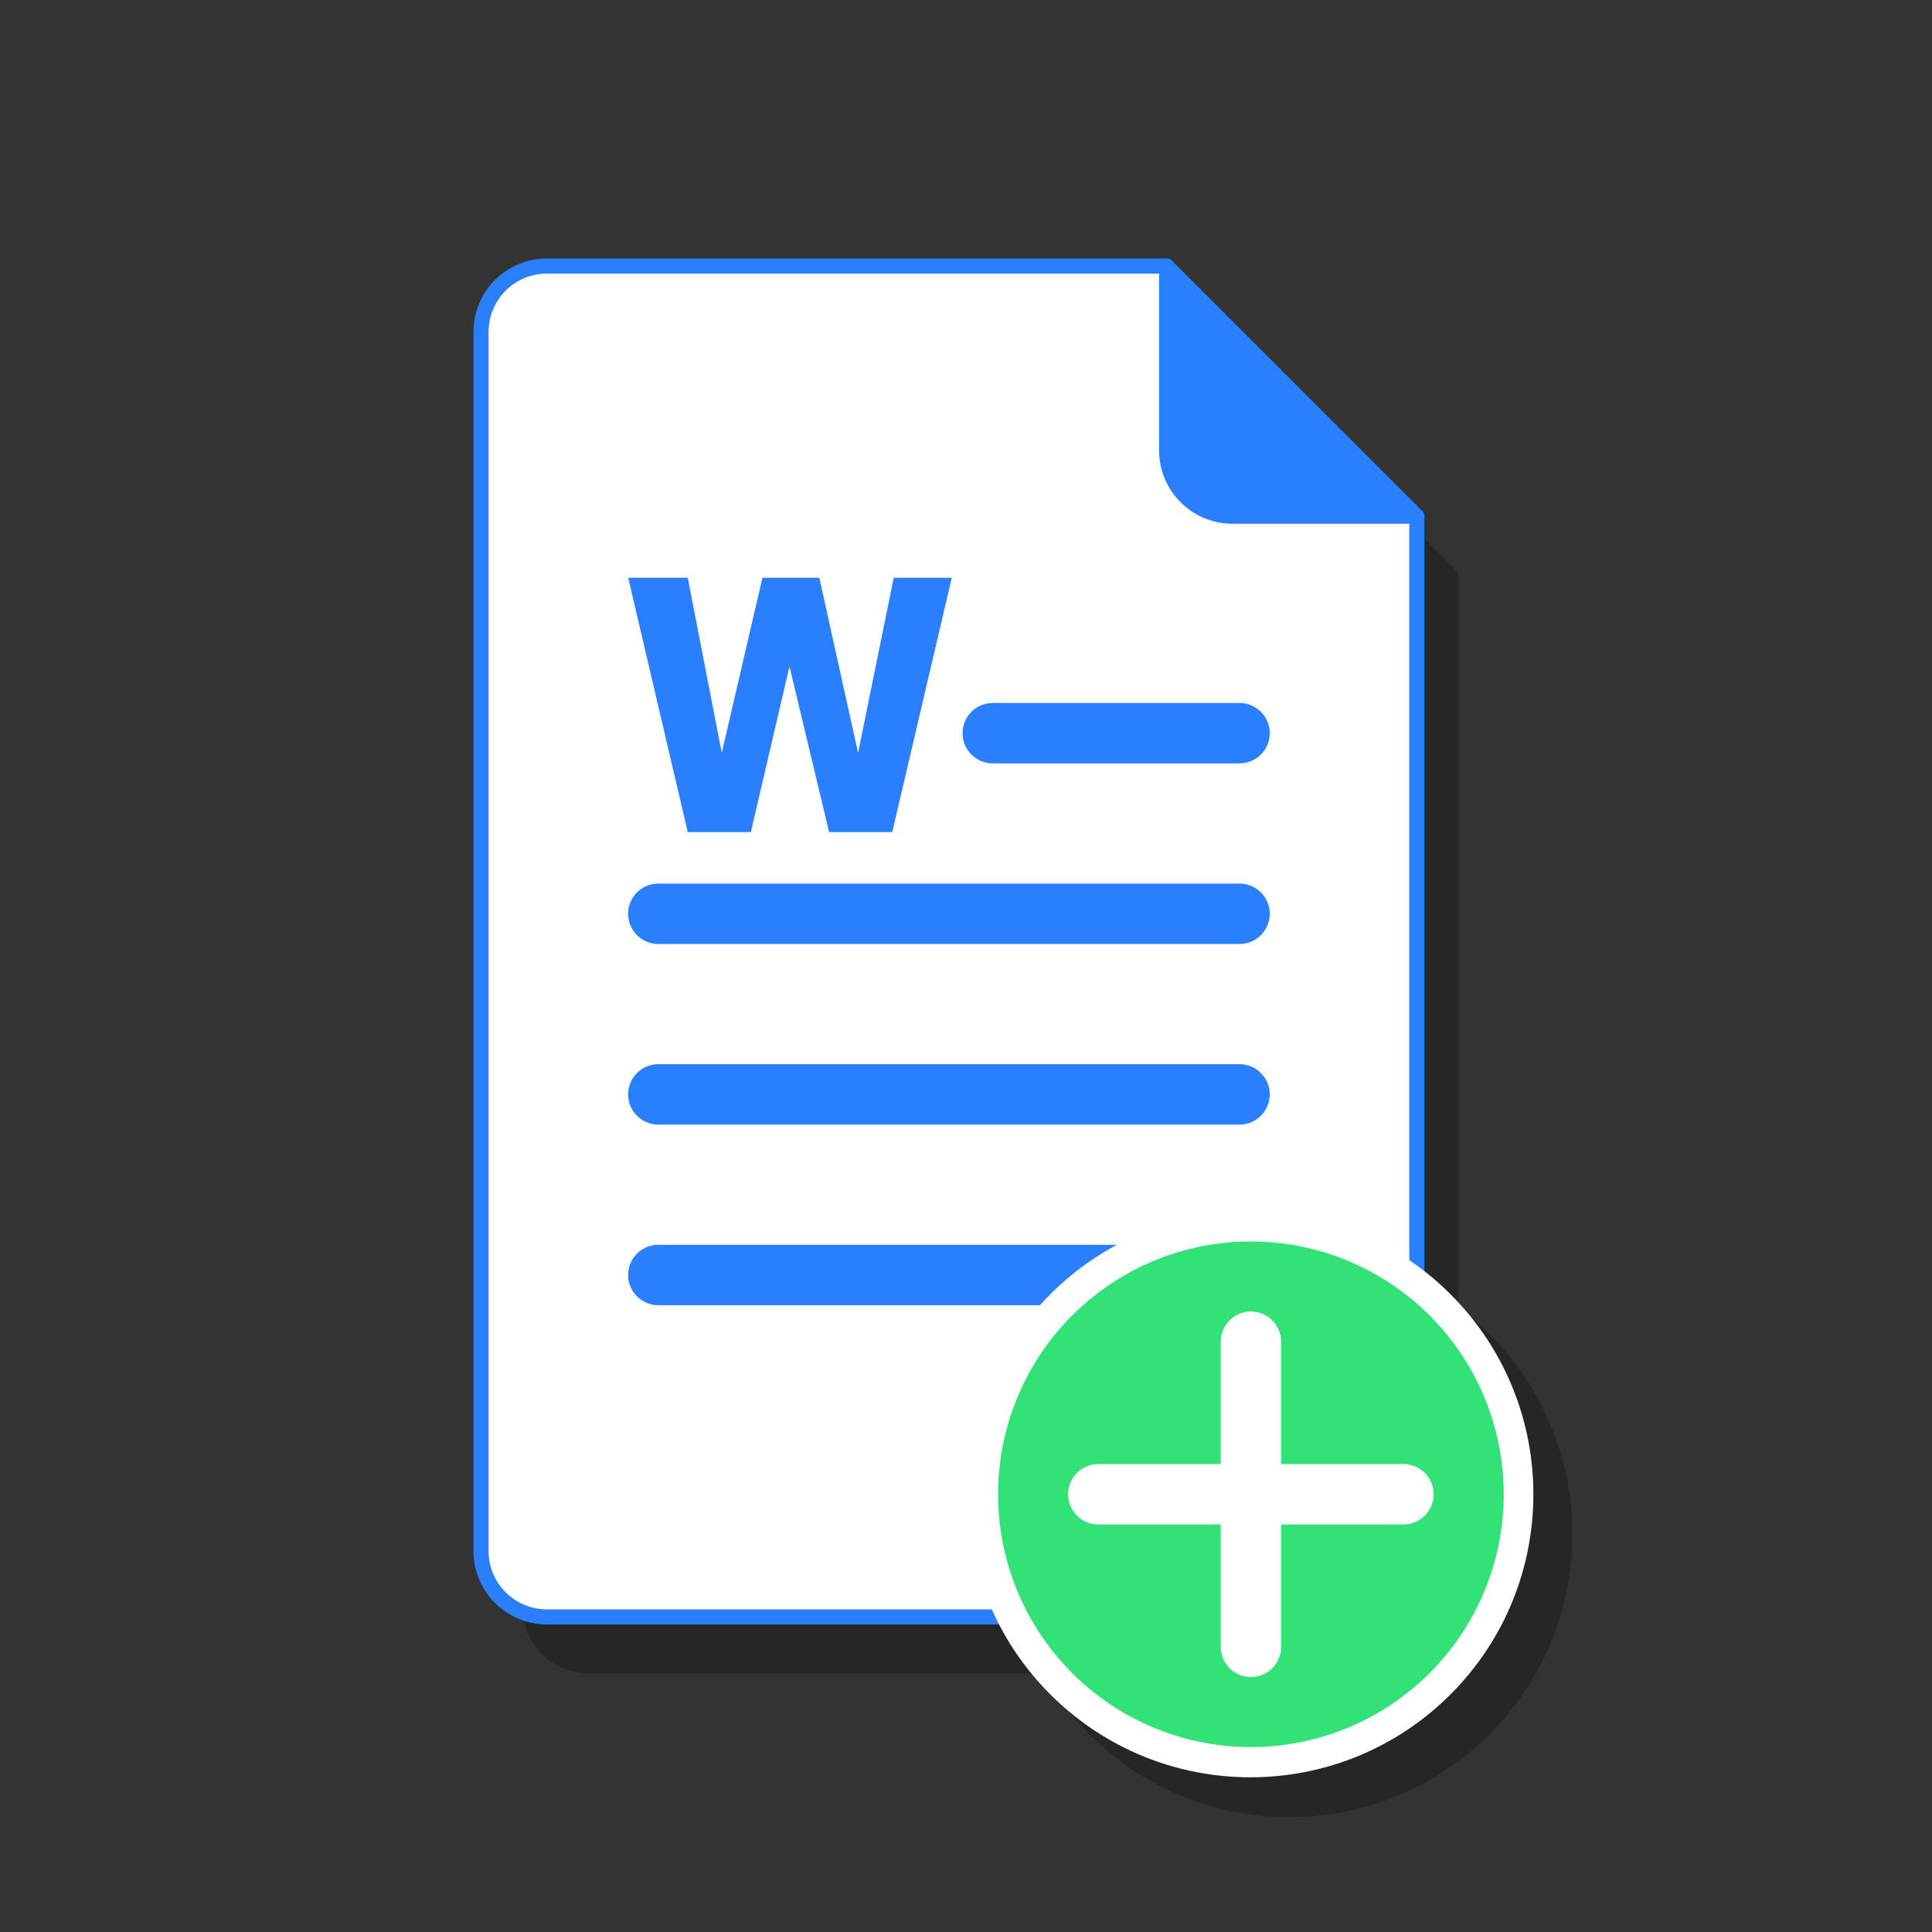
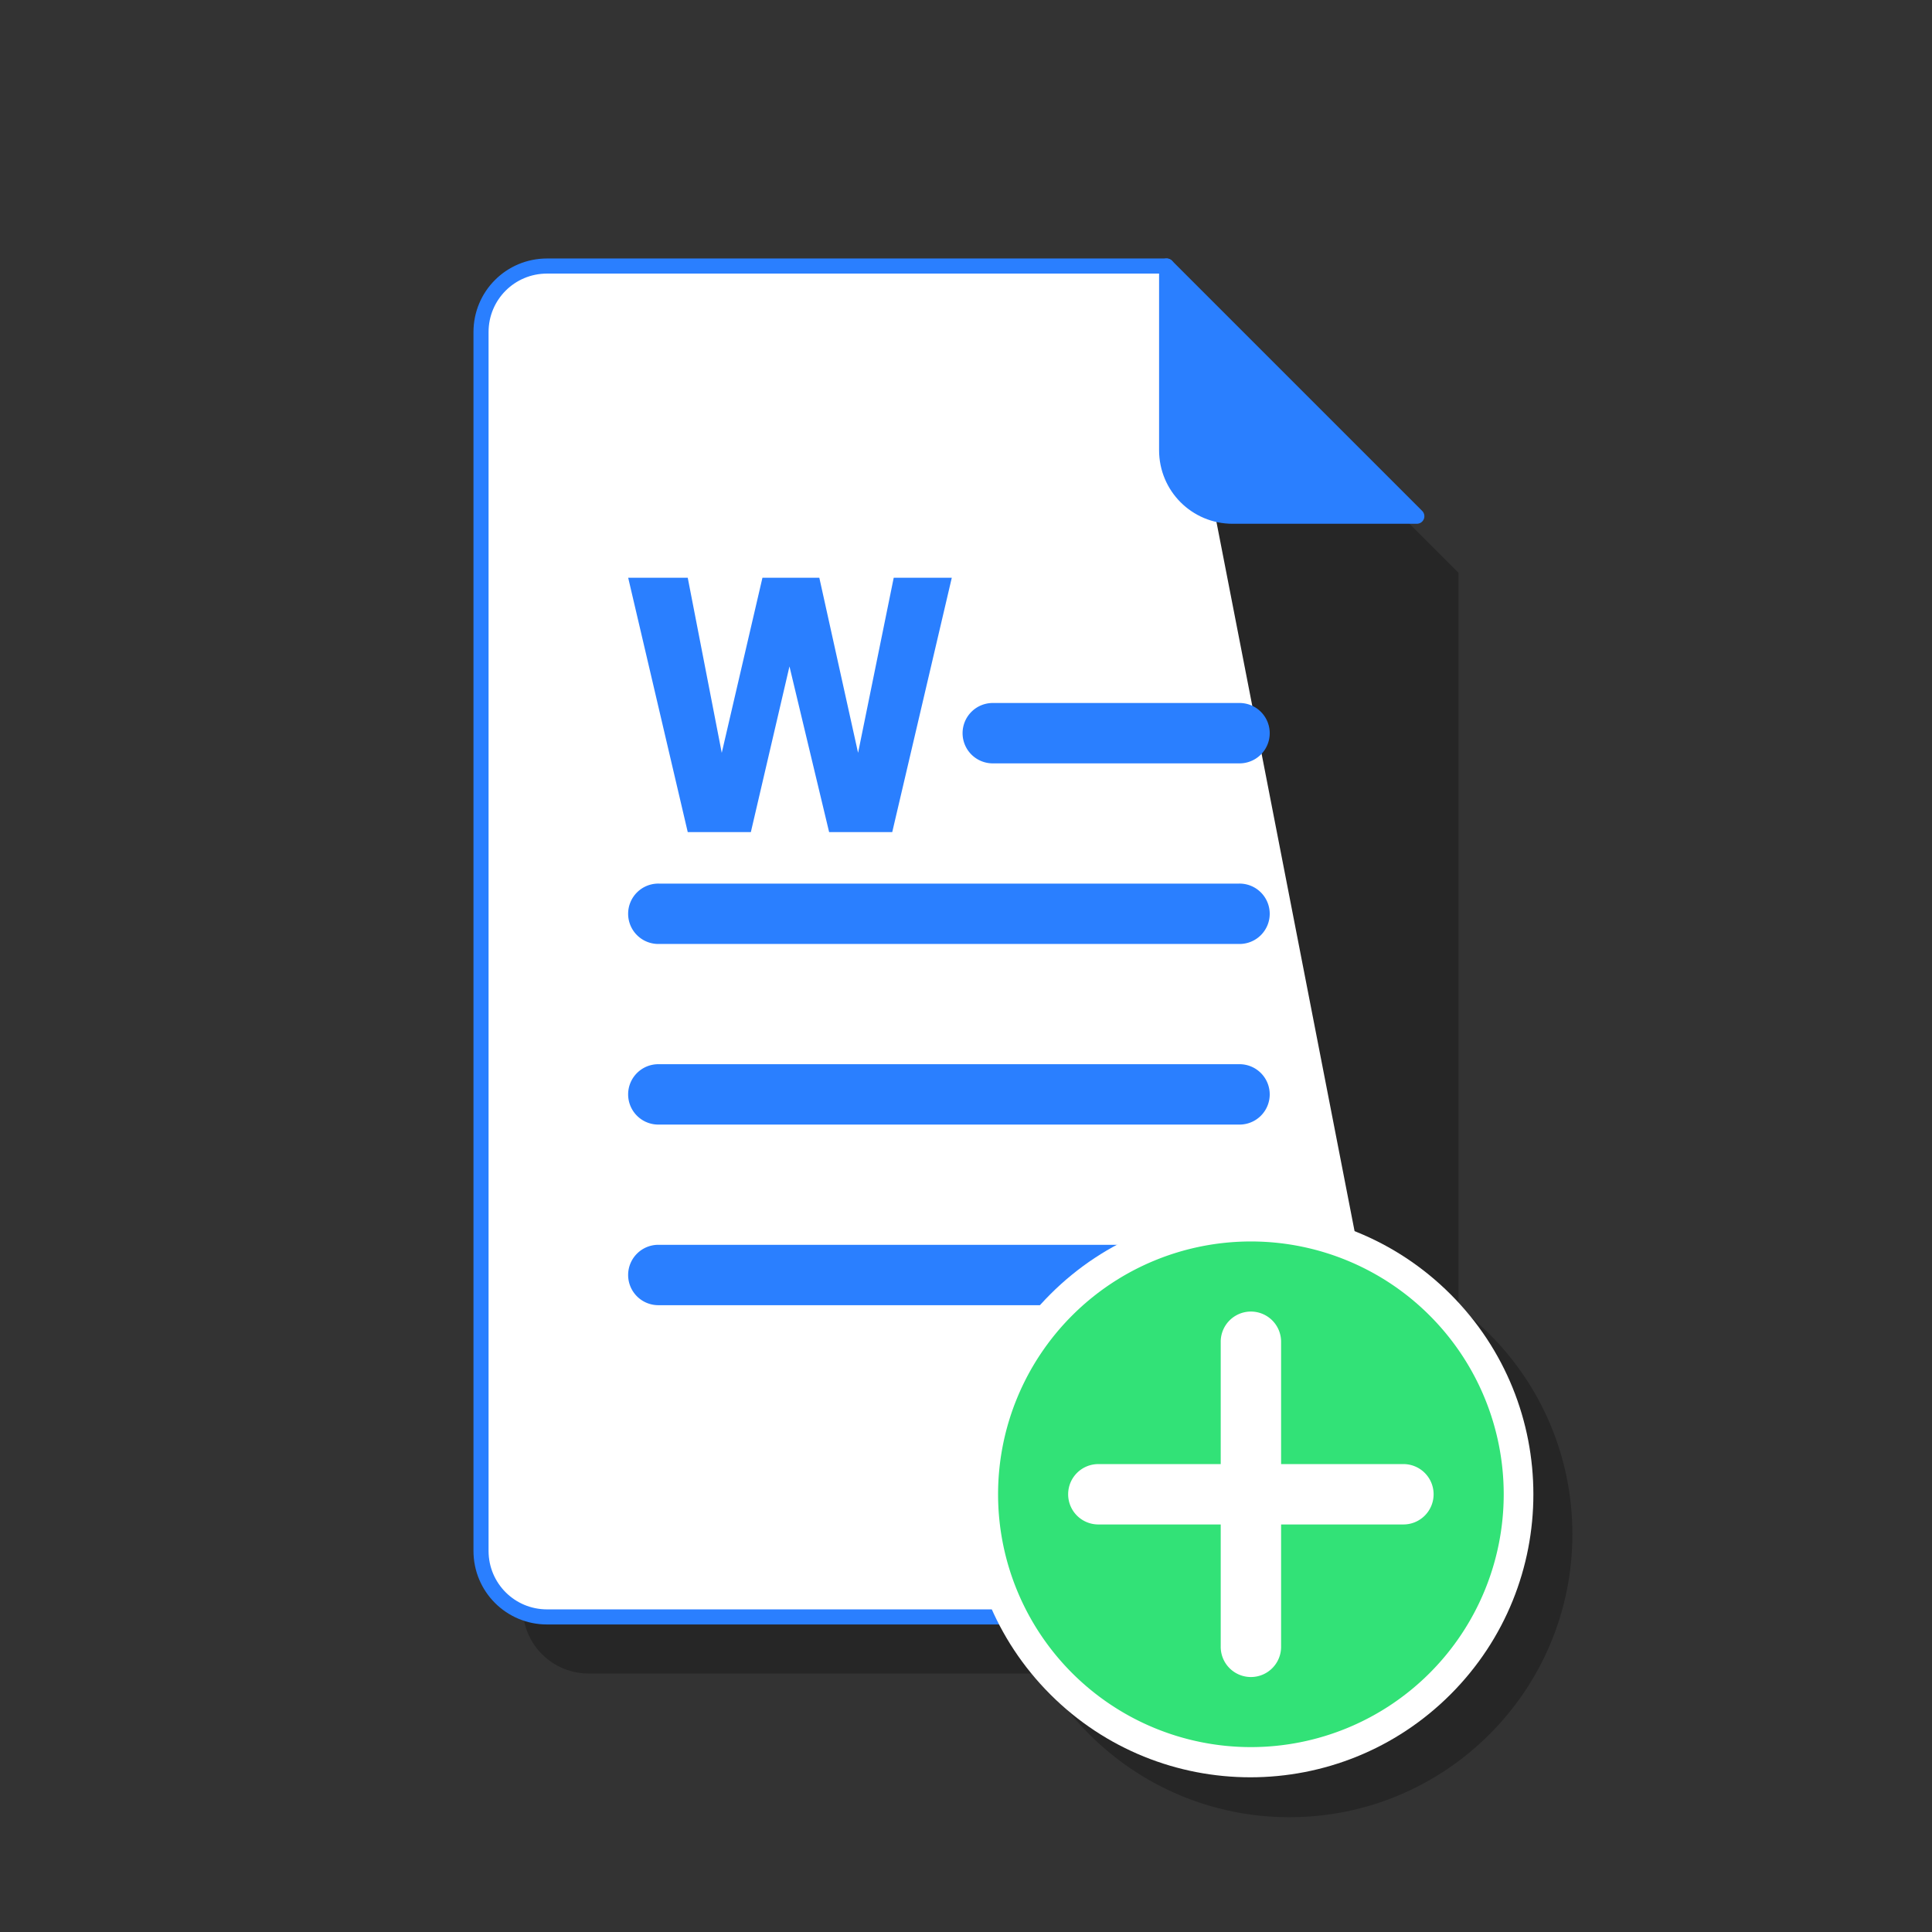
<svg xmlns="http://www.w3.org/2000/svg" height="512" id="svg2" version="1.1" viewBox="0 0 512 512" width="512">
  <rect x="0" y="0" width="512" height="512" fill="#333333" stroke="none" />
  <defs id="defs4" />
  <g id="layer1" transform="translate(0,-540.362)">
    <g id="g10177" transform="translate(-512,1024)">
-       <rect height="512" id="rect9717" ry="0" style="opacity:1;fill:none;fill-opacity:1;fill-rule:nonzero;stroke:none;stroke-width:8;stroke-linecap:round;stroke-linejoin:round;stroke-miterlimit:4;stroke-dasharray:none;stroke-opacity:1" width="512" x="512" y="-483.638" />
      <g id="g10028">
        <circle cx="853.702" cy="-77.057" id="circle9719" r="75" style="opacity:1;fill:#000000;fill-opacity:0.251;fill-rule:nonzero;stroke:none;stroke-width:8;stroke-linecap:round;stroke-linejoin:round;stroke-miterlimit:4;stroke-dasharray:none;stroke-opacity:1" />
        <path d="m 832.218,-398.137 -164.193,0 c -9.695,0 -17.5,7.805 -17.5,17.5 l 0,323 c 0,9.695 7.805,17.5 17.5,17.5 l 213,0 c 9.695,0 17.5,-7.805 17.5,-17.5 l 0,-274.193" id="path9721" style="opacity:1;fill:#000000;fill-opacity:0.251;fill-rule:nonzero;stroke:none;stroke-width:4;stroke-linecap:round;stroke-linejoin:round;stroke-miterlimit:4;stroke-dasharray:none;stroke-opacity:1" />
-         <path d="m 821.168,-413.137 -164.193,0 c -9.695,0 -17.5,7.805 -17.5,17.5 l 0,323 c 0,9.695 7.805,17.5 17.5,17.5 l 213,0 c 9.695,0 17.5,-7.805 17.5,-17.5 l 0,-274.193" id="path9723" style="opacity:1;fill:#ffffff;fill-opacity:1;fill-rule:nonzero;stroke:#2a7fff;stroke-width:4;stroke-linecap:round;stroke-linejoin:round;stroke-miterlimit:4;stroke-dasharray:none;stroke-opacity:1" />
+         <path d="m 821.168,-413.137 -164.193,0 c -9.695,0 -17.5,7.805 -17.5,17.5 l 0,323 c 0,9.695 7.805,17.5 17.5,17.5 l 213,0 c 9.695,0 17.5,-7.805 17.5,-17.5 " id="path9723" style="opacity:1;fill:#ffffff;fill-opacity:1;fill-rule:nonzero;stroke:#2a7fff;stroke-width:4;stroke-linecap:round;stroke-linejoin:round;stroke-miterlimit:4;stroke-dasharray:none;stroke-opacity:1" />
        <path d="m 887.476,-346.832 -66.307,-66.307 0,48.807 c 0,9.695 7.805,17.5 17.5,17.5 l 48.807,0 z" id="path9725" style="opacity:1;fill:#2a7fff;fill-opacity:1;fill-rule:nonzero;stroke:#2a7fff;stroke-width:4;stroke-linecap:round;stroke-linejoin:round;stroke-miterlimit:4;stroke-dasharray:none;stroke-opacity:1" />
-         <path d="m 814.916,-124.224 a 8.001,8.001 0 0 0 -5.572,13.738 l 22.844,22.842 -22.844,22.844 a 8.001,8.001 0 1 0 11.312,11.314 l 22.844,-22.844 22.844,22.844 a 8.001,8.001 0 1 0 11.312,-11.314 l -22.844,-22.844 22.844,-22.842 a 8.001,8.001 0 0 0 -5.814,-13.734 8.001,8.001 0 0 0 -5.498,2.42 L 843.5,-98.957 820.656,-121.8 a 8.001,8.001 0 0 0 -5.74,-2.424 z" id="path9727" style="color:#000000;font-style:normal;font-variant:normal;font-weight:normal;font-stretch:normal;font-size:medium;line-height:normal;font-family:sans-serif;text-indent:0;text-align:start;text-decoration:none;text-decoration-line:none;text-decoration-style:solid;text-decoration-color:#000000;letter-spacing:normal;word-spacing:normal;text-transform:none;direction:ltr;block-progression:tb;writing-mode:lr-tb;baseline-shift:baseline;text-anchor:start;white-space:normal;clip-rule:nonzero;display:inline;overflow:visible;visibility:visible;opacity:1;isolation:auto;mix-blend-mode:normal;color-interpolation:sRGB;color-interpolation-filters:linearRGB;solid-color:#000000;solid-opacity:1;fill:#ffffff;fill-opacity:1;fill-rule:evenodd;stroke:none;stroke-width:16;stroke-linecap:round;stroke-linejoin:round;stroke-miterlimit:4;stroke-dasharray:none;stroke-dashoffset:0;stroke-opacity:1;color-rendering:auto;image-rendering:auto;shape-rendering:auto;text-rendering:auto;enable-background:accumulate" />
        <path d="m 678.475,-330.526 15.783,67.4 16.727,0 10.232,-43.906 10.508,43.906 16.727,0 15.781,-67.4 -15.389,0 -9.445,46.397 -10.271,-46.397 -15.074,0 -10.783,46.397 -9.012,-46.397 -15.783,0 z m 96.746,33.188 a 8.001,8.001 0 1 0 0,16 l 65.141,0 a 8.001,8.001 0 1 0 0,-16 l -65.141,0 z m -88.631,47.861 a 8.001,8.001 0 1 0 0,16 l 153.771,0 a 8.001,8.001 0 1 0 0,-16 l -153.771,0 z m 0,47.863 a 8.001,8.001 0 1 0 0,16 l 153.771,0 a 8.001,8.001 0 1 0 0,-16 l -153.771,0 z m 0,47.863 a 8.001,8.001 0 1 0 0,16 l 153.771,0 a 8.001,8.001 0 1 0 0,-16 l -153.771,0 z" id="path9731" style="color:#000000;font-style:normal;font-variant:normal;font-weight:normal;font-stretch:normal;font-size:medium;line-height:normal;font-family:sans-serif;text-indent:0;text-align:start;text-decoration:none;text-decoration-line:none;text-decoration-style:solid;text-decoration-color:#000000;letter-spacing:normal;word-spacing:normal;text-transform:none;direction:ltr;block-progression:tb;writing-mode:lr-tb;baseline-shift:baseline;text-anchor:start;white-space:normal;clip-rule:nonzero;display:inline;overflow:visible;visibility:visible;opacity:1;isolation:auto;mix-blend-mode:normal;color-interpolation:sRGB;color-interpolation-filters:linearRGB;solid-color:#000000;solid-opacity:1;fill:#2a7fff;fill-opacity:1;fill-rule:evenodd;stroke:none;stroke-width:16;stroke-linecap:round;stroke-linejoin:round;stroke-miterlimit:4;stroke-dasharray:none;stroke-dashoffset:0;stroke-opacity:1;color-rendering:auto;image-rendering:auto;shape-rendering:auto;text-rendering:auto;enable-background:accumulate" />
        <circle cx="534.475" cy="-658.414" id="circle9733" r="75" style="opacity:1;fill:#ffffff;fill-opacity:1;fill-rule:nonzero;stroke:none;stroke-width:8;stroke-linecap:round;stroke-linejoin:round;stroke-miterlimit:4;stroke-dasharray:none;stroke-opacity:1" transform="matrix(0.707,0.707,-0.707,0.707,0,0)" />
        <path d="m 890.876,-135.014 a 67,67 0 0 0 -94.752,0 67,67 0 0 0 0,94.752 67,67 0 0 0 94.752,2e-5 67,67 0 0 0 -2e-5,-94.752 z m -41.718,1.294 a 8.001,8.001 0 0 1 2.345,5.773 l -4e-5,32.306 32.306,-5e-5 a 8.001,8.001 0 0 1 5.599,2.177 8.001,8.001 0 0 1 -5.6,13.823 l -32.305,-10e-4 0,32.306 a 8.001,8.001 0 1 1 -16,0.001 l 5e-5,-32.306 -32.306,4e-5 a 8.001,8.001 0 1 1 10e-4,-16 l 32.306,4e-5 -10e-4,-32.305 a 8.001,8.001 0 0 1 13.655,-5.774 z" id="path9735" style="opacity:1;fill:#32e277;fill-opacity:1;fill-rule:nonzero;stroke:none;stroke-width:8;stroke-linecap:round;stroke-linejoin:round;stroke-miterlimit:4;stroke-dasharray:none;stroke-opacity:1" />
      </g>
    </g>
  </g>
</svg>